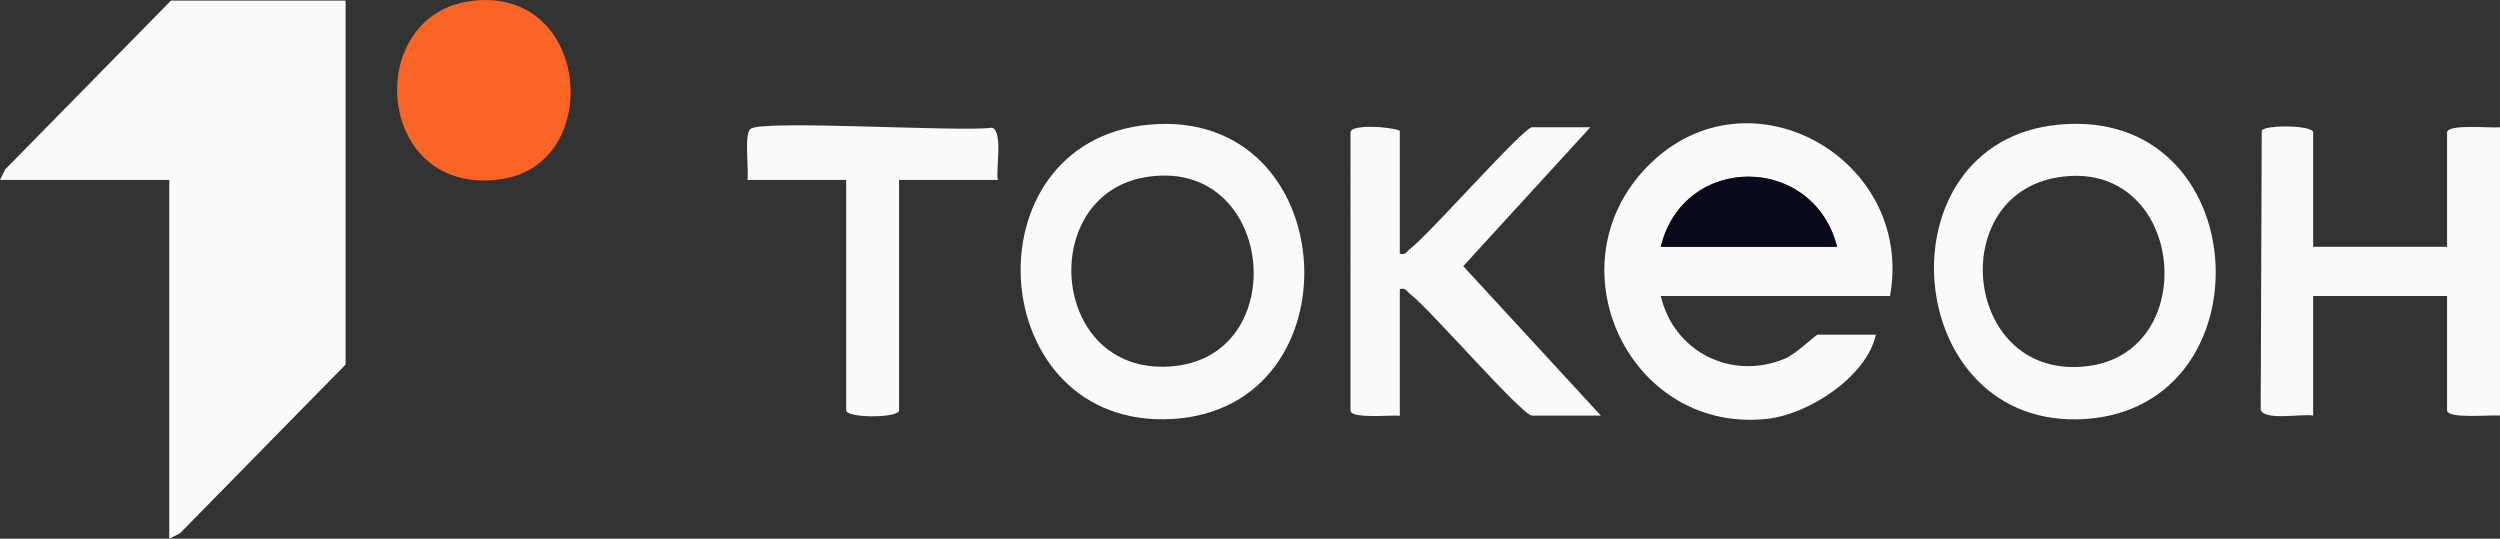
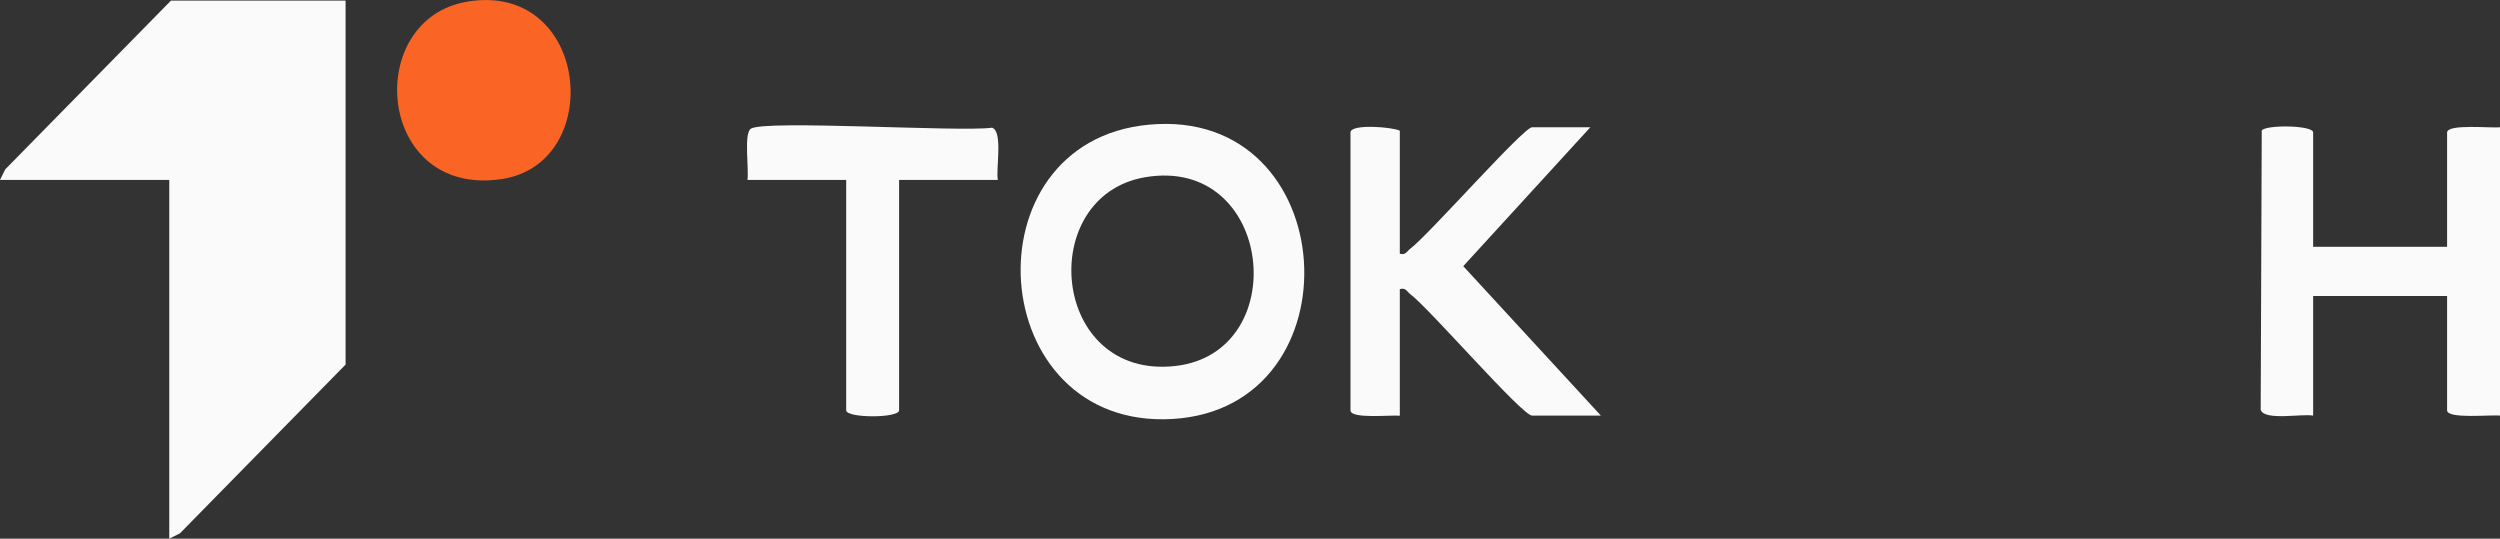
<svg xmlns="http://www.w3.org/2000/svg" id="Layer_2" data-name="Layer 2" viewBox="0 0 215.94 46.53">
  <rect x="0" y="0" width="215.94" height="46.53" fill="#333333" stroke="none" />
  <defs>
    <style> .cls-1 { fill: #0a0a1d; } .cls-2 { fill: #fafafa; } .cls-3 { fill: #fa6525; } </style>
  </defs>
  <g id="_4_блок" data-name="4 блок">
    <g id="_3WfcG8.tif" data-name="3WfcG8.tif">
      <g>
        <polygon class="cls-2" points="29.85 .05 29.85 31.49 15.54 46.07 14.62 46.53 14.62 15.54 0 15.54 .45 14.63 14.77 .05 29.85 .05" />
-         <path class="cls-2" d="M163.25,25.57h-19.8c1.14,4.82,6.11,7.34,10.74,5.4.99-.42,2.64-2.06,2.81-2.06h5.03c-.8,3.63-5.78,6.85-9.32,7.26-11.74,1.35-18.62-12.74-10.79-21.39,8.59-9.48,23.52-1.29,21.33,10.79ZM158.68,21.32c-2.03-8.03-13.24-8.13-15.23,0h15.23Z" />
-         <path class="cls-2" d="M177.8,10.77c17.02-1.64,18.33,24.35,2.34,25.42s-17.99-23.92-2.34-25.42ZM177.79,15.31c-9.92,1.57-8.12,17.77,2.64,16.3,9.88-1.34,8.19-18.02-2.64-16.3Z" />
        <path class="cls-2" d="M99.23,10.77c16.79-1.57,18.25,24.48,2.04,25.42-16.27.94-17.91-23.94-2.04-25.42ZM98.9,15.31c-9.49,1.63-8.16,17.53,2.64,16.3,10.2-1.17,8.45-18.2-2.64-16.3Z" />
        <path class="cls-2" d="M199.8,21.32h11.57v-9.87c0-.78,3.83-.36,4.57-.46v24.91c-.74-.1-4.57.32-4.57-.46v-9.87h-11.57v10.33c-.93-.19-4.21.47-4.53-.5l.09-24.13c.36-.51,4.44-.46,4.44.17v9.87Z" />
        <path class="cls-2" d="M120.91,11.29v10.63c.53.13.61-.22.92-.45,1.66-1.27,9.76-10.48,10.51-10.48h5.03l-10.98,12,11.89,12.91h-5.94c-.87,0-8.8-9.18-10.51-10.48-.31-.23-.38-.59-.92-.45v10.94c-.66-.09-4.26.31-4.26-.46V11.44c0-.76,3.6-.48,4.26-.15Z" />
        <path class="cls-2" d="M86.19,15.54h-8.53v19.9c0,.69-4.57.69-4.57,0V15.54h-8.53c.15-.91-.33-3.99.29-4.42,1.13-.79,18.08.3,20.84-.09.97.32.31,3.59.5,4.51Z" />
        <path class="cls-3" d="M40.43.13c10.5-1.68,11.92,14,2.89,15.34-10.85,1.61-12.03-13.88-2.89-15.34Z" />
-         <path class="cls-1" d="M158.68,21.32h-15.23c1.99-8.13,13.2-8.03,15.23,0Z" />
      </g>
    </g>
  </g>
</svg>